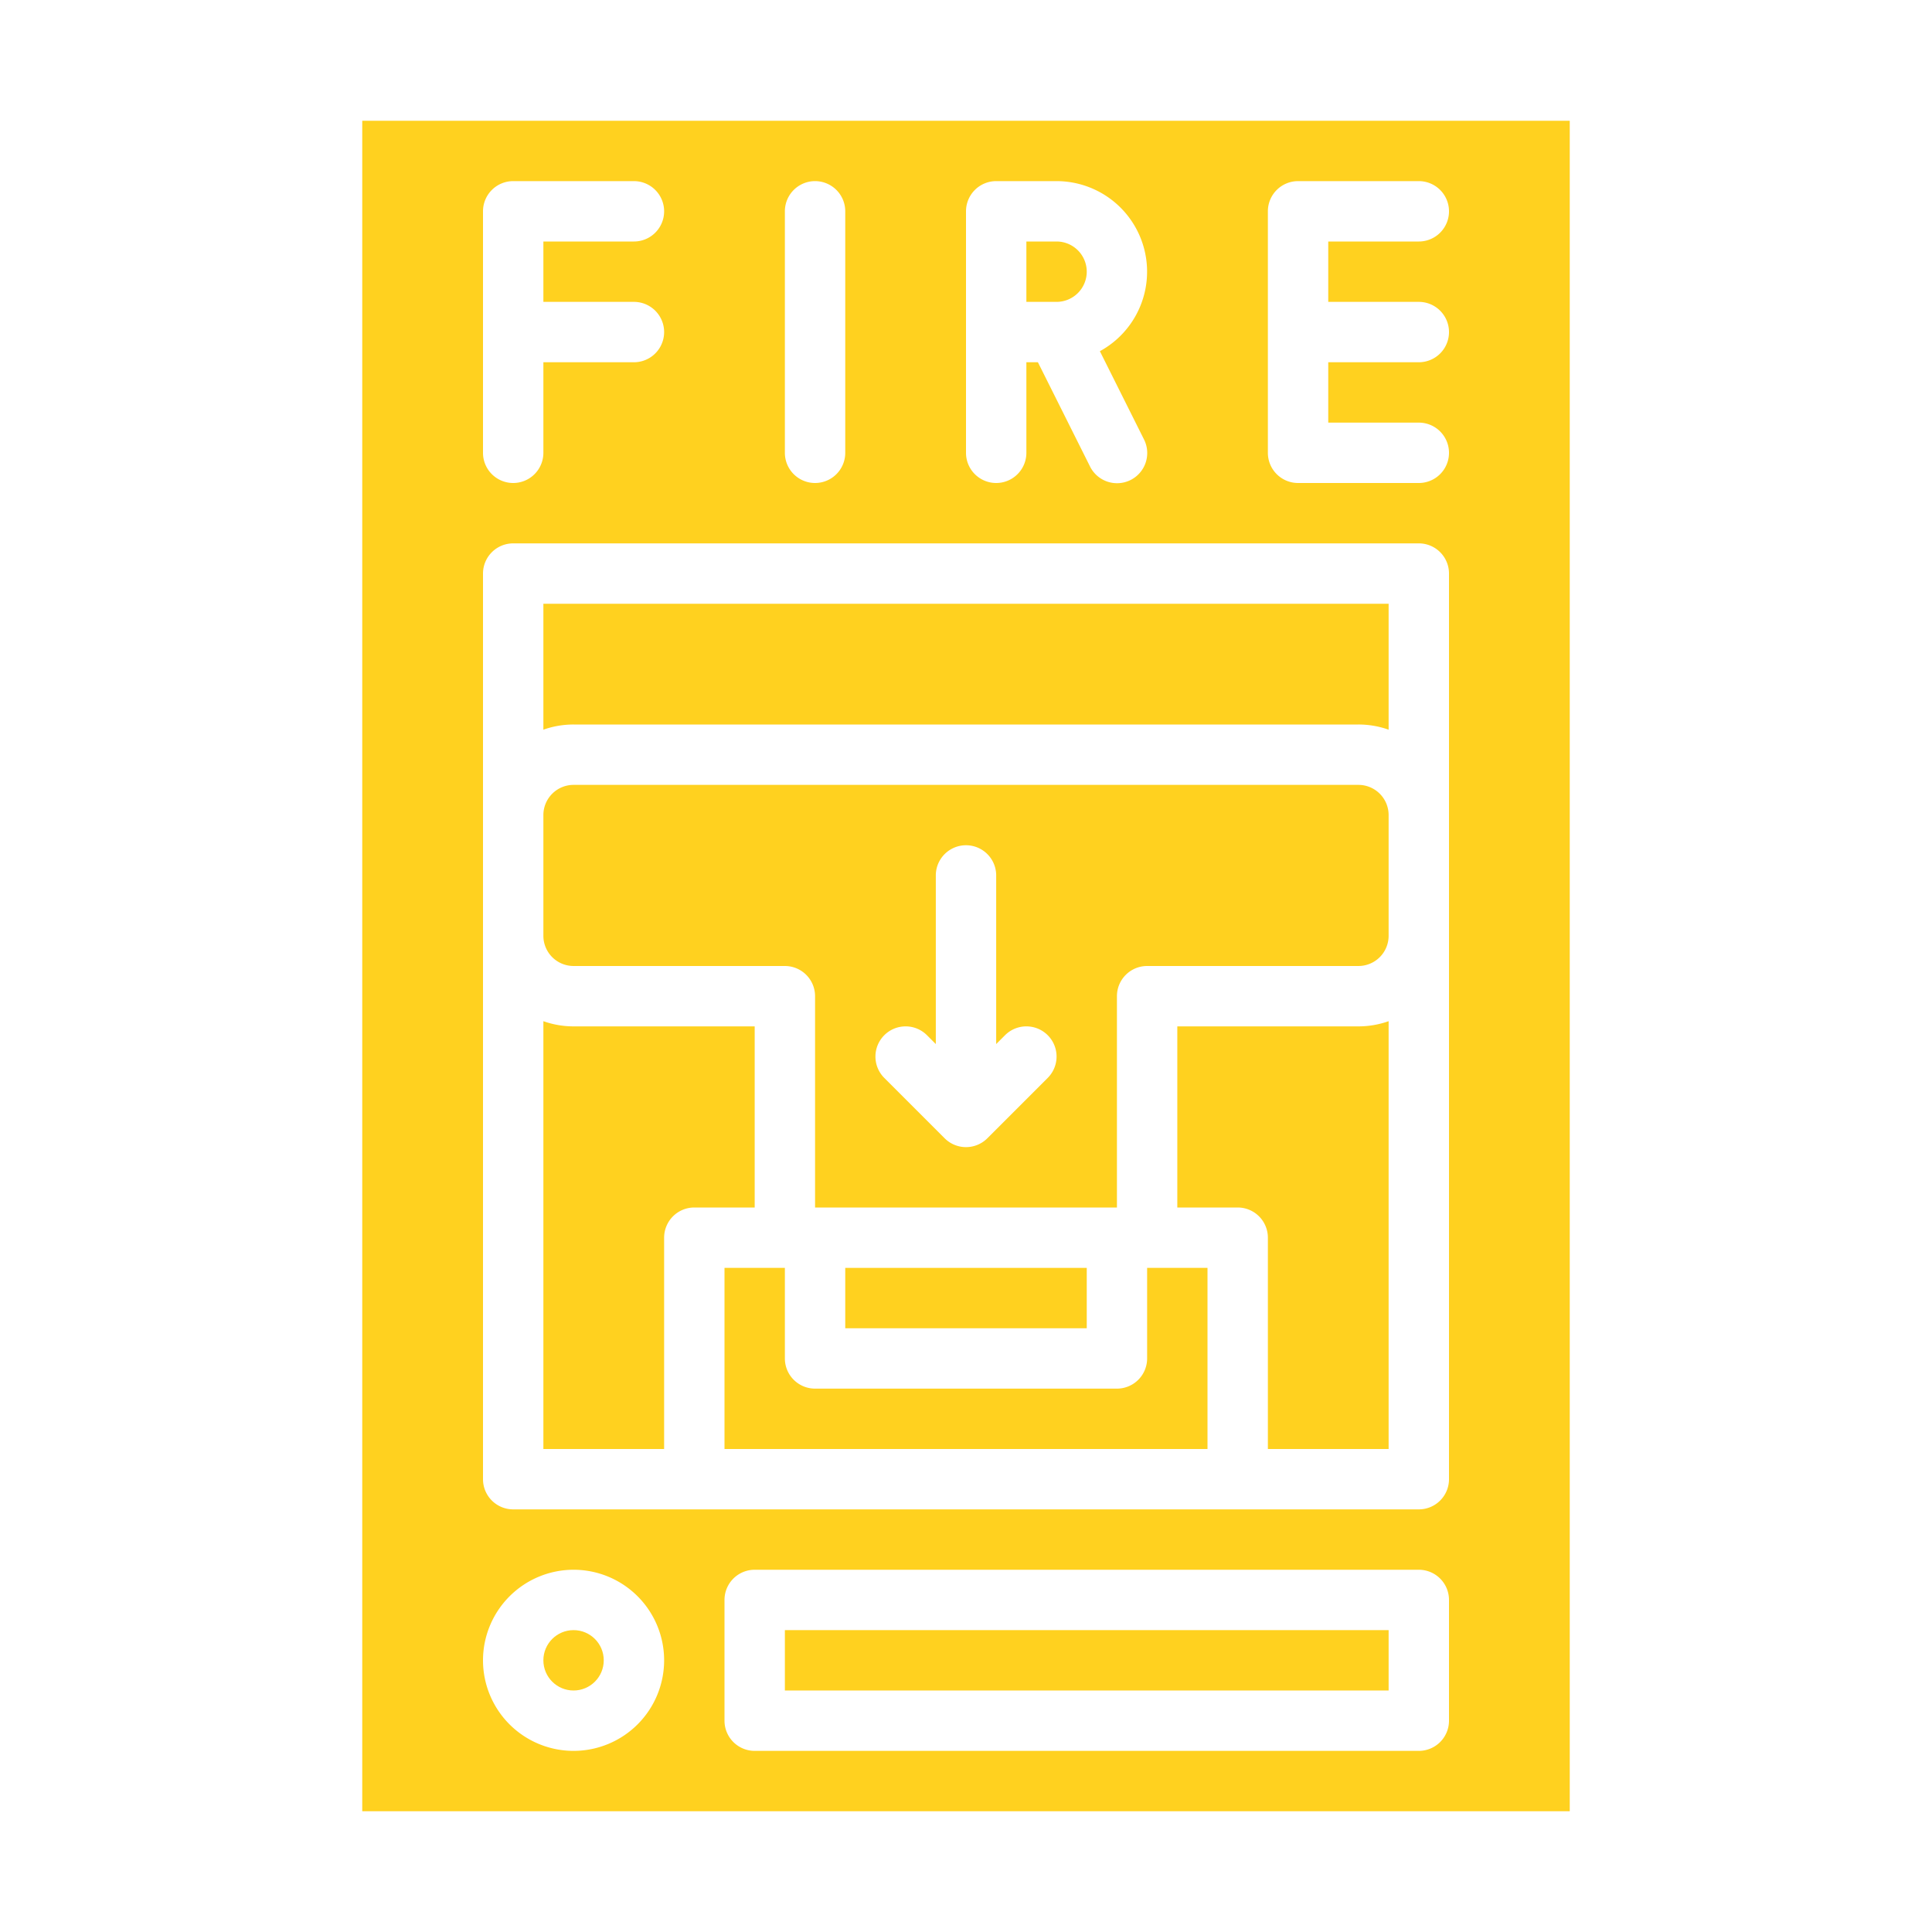
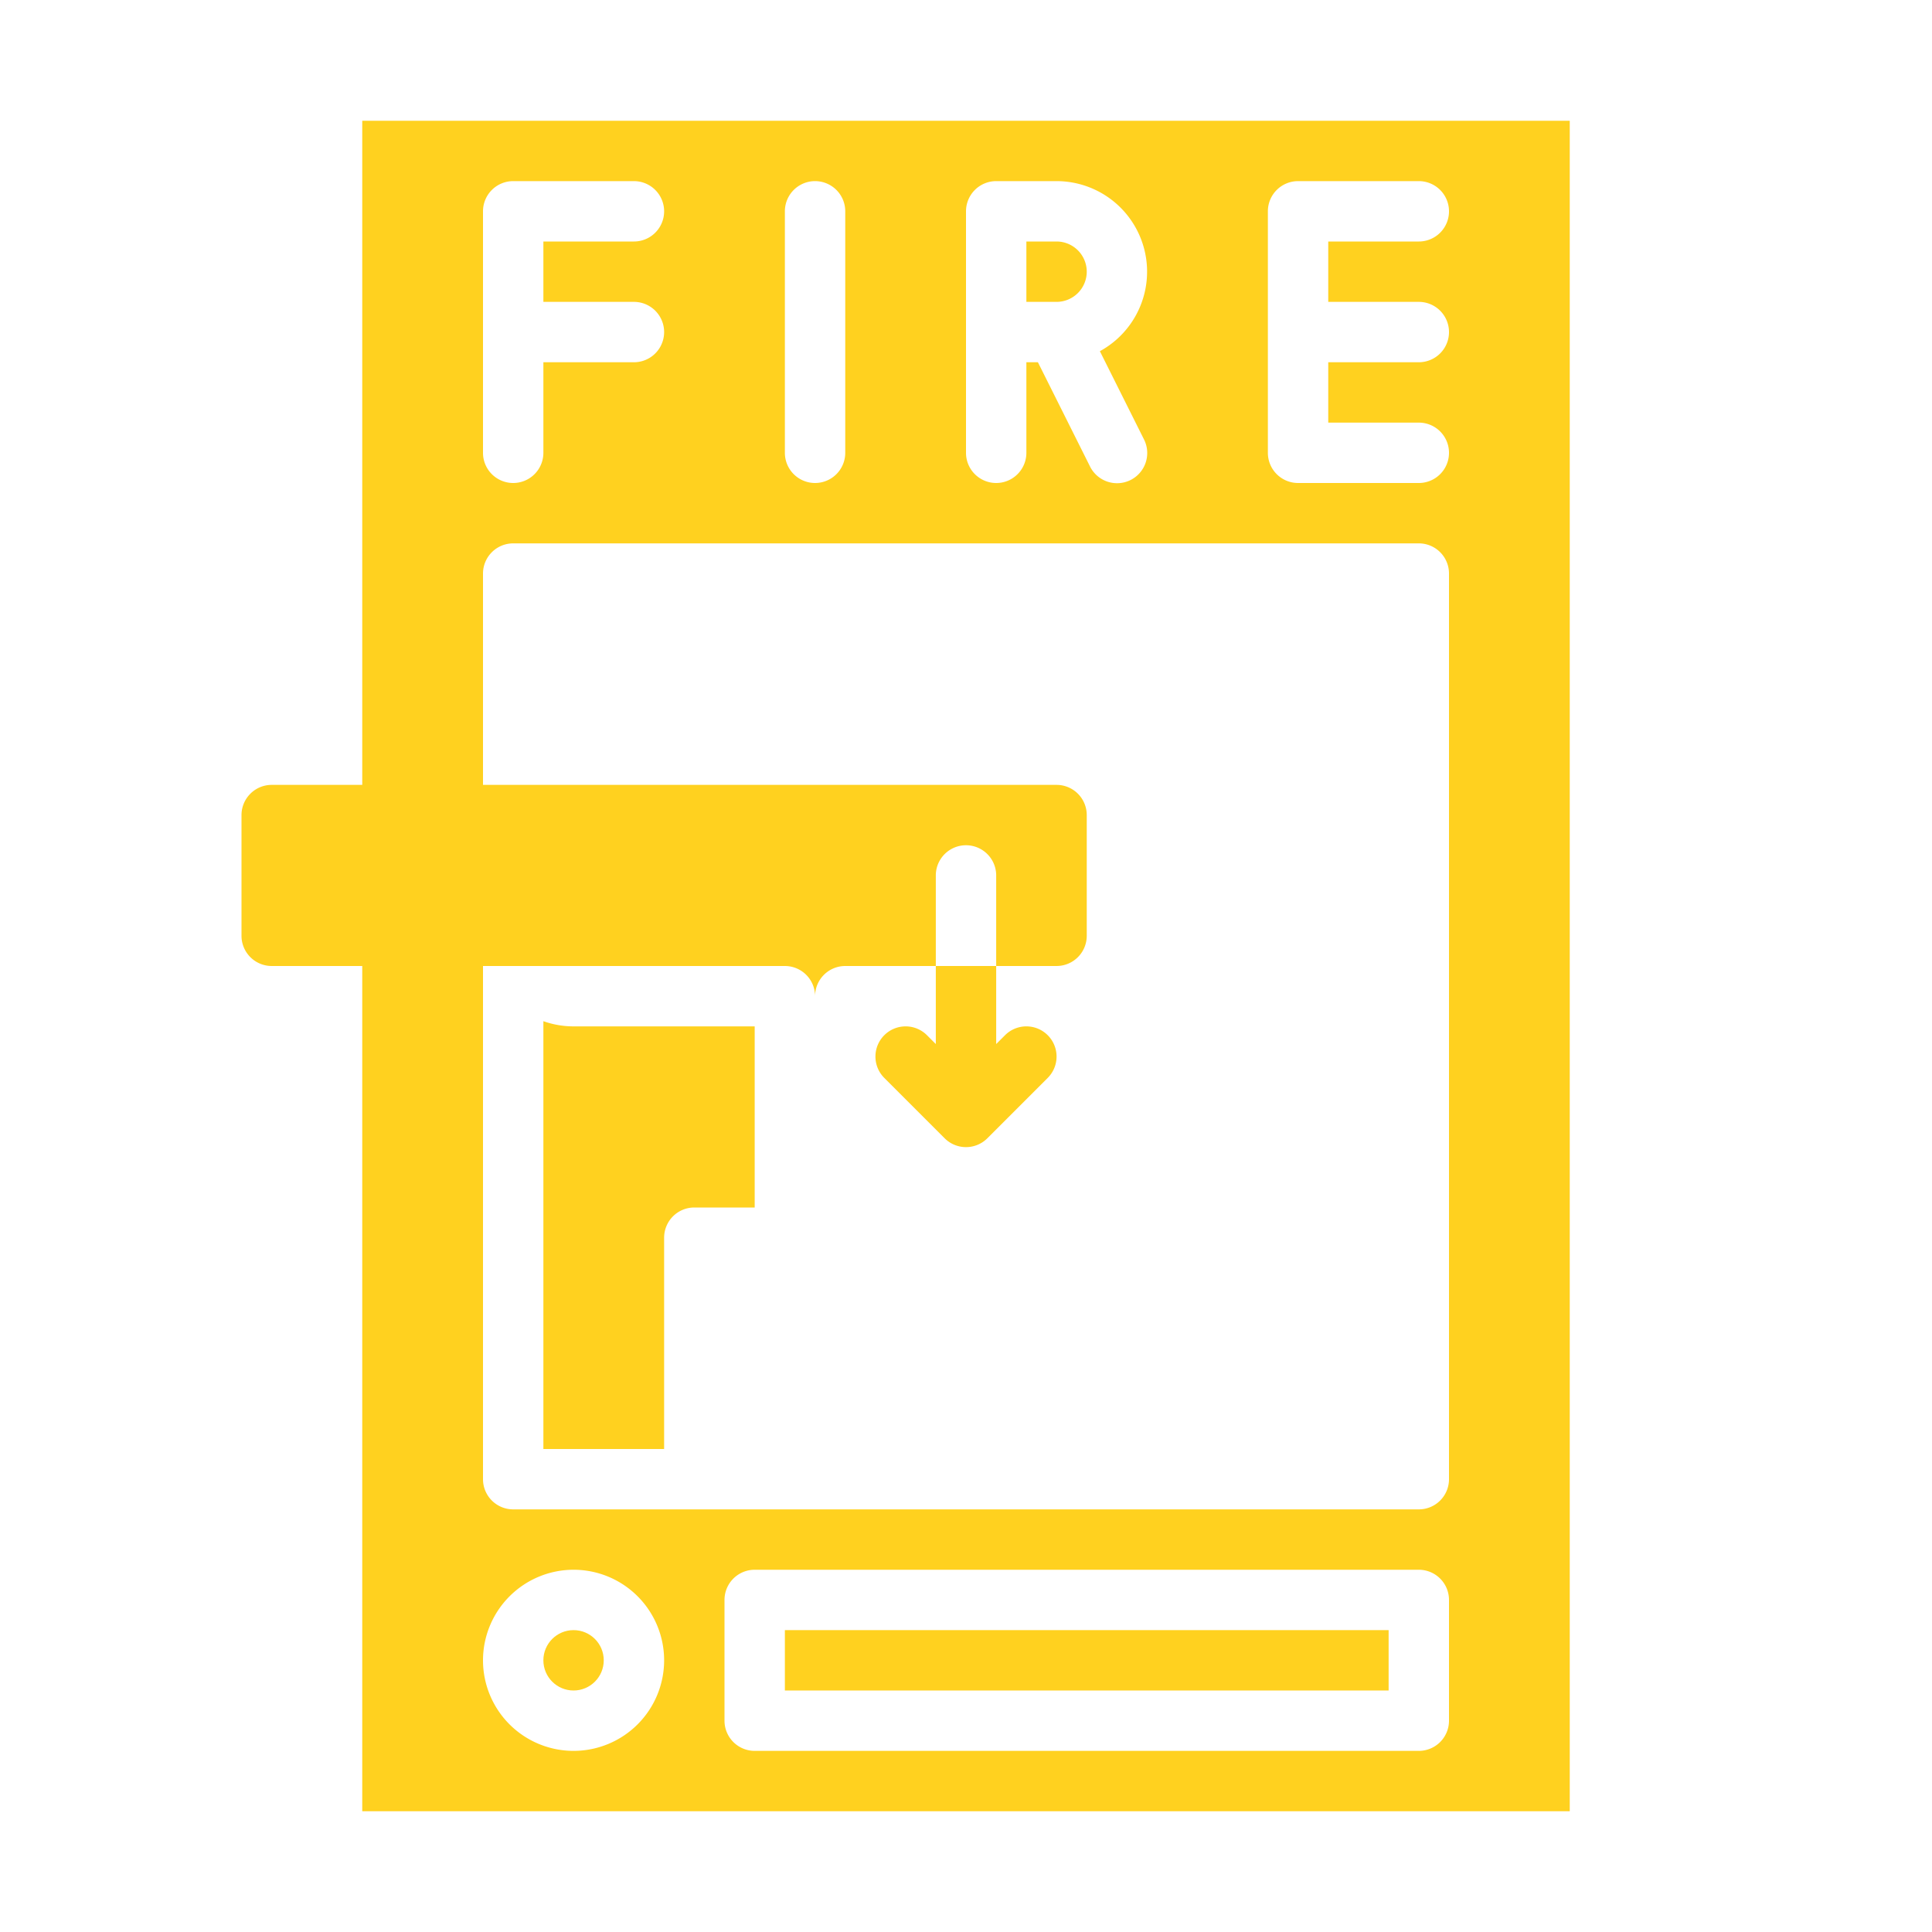
<svg xmlns="http://www.w3.org/2000/svg" id="Solid" height="300" viewBox="0 0 512 512" width="300">
  <g width="100%" height="100%" transform="matrix(1,0,0,1,0,0)">
    <circle cx="152" cy="440" r="8" fill="#ffd11f" fill-opacity="1" data-original-color="#000000ff" stroke="none" stroke-opacity="1" />
-     <path d="m360 192a23.889 23.889 0 0 1 8 1.376v-33.376h-224v33.376a23.889 23.889 0 0 1 8-1.376z" fill="#ffd11f" fill-opacity="1" data-original-color="#000000ff" stroke="none" stroke-opacity="1" />
    <path d="m176 328a8 8 0 0 1 8-8h16v-48h-48a23.889 23.889 0 0 1 -8-1.376v113.376h32z" fill="#ffd11f" fill-opacity="1" data-original-color="#000000ff" stroke="none" stroke-opacity="1" />
-     <path d="m152 256h56a8 8 0 0 1 8 8v56h80v-56a8 8 0 0 1 8-8h56a8.009 8.009 0 0 0 8-8v-32a8.009 8.009 0 0 0 -8-8h-208a8.009 8.009 0 0 0 -8 8v32a8.009 8.009 0 0 0 8 8zm82.343 18.343a8 8 0 0 1 11.314 0l2.343 2.343v-44.686a8 8 0 0 1 16 0v44.686l2.343-2.343a8 8 0 0 1 11.314 11.314l-16 16a8 8 0 0 1 -11.314 0l-16-16a8 8 0 0 1 0-11.314z" fill="#ffd11f" fill-opacity="1" data-original-color="#000000ff" stroke="none" stroke-opacity="1" />
+     <path d="m152 256h56a8 8 0 0 1 8 8v56v-56a8 8 0 0 1 8-8h56a8.009 8.009 0 0 0 8-8v-32a8.009 8.009 0 0 0 -8-8h-208a8.009 8.009 0 0 0 -8 8v32a8.009 8.009 0 0 0 8 8zm82.343 18.343a8 8 0 0 1 11.314 0l2.343 2.343v-44.686a8 8 0 0 1 16 0v44.686l2.343-2.343a8 8 0 0 1 11.314 11.314l-16 16a8 8 0 0 1 -11.314 0l-16-16a8 8 0 0 1 0-11.314z" fill="#ffd11f" fill-opacity="1" data-original-color="#000000ff" stroke="none" stroke-opacity="1" />
    <path d="m288 72a8.009 8.009 0 0 0 -8-8h-8v16h8a8.009 8.009 0 0 0 8-8z" fill="#ffd11f" fill-opacity="1" data-original-color="#000000ff" stroke="none" stroke-opacity="1" />
-     <path d="m304 360a8 8 0 0 1 -8 8h-80a8 8 0 0 1 -8-8v-24h-16v48h128v-48h-16z" fill="#ffd11f" fill-opacity="1" data-original-color="#000000ff" stroke="none" stroke-opacity="1" />
-     <path d="m224 336h64v16h-64z" fill="#ffd11f" fill-opacity="1" data-original-color="#000000ff" stroke="none" stroke-opacity="1" />
-     <path d="m312 272v48h16a8 8 0 0 1 8 8v56h32v-113.376a23.889 23.889 0 0 1 -8 1.376z" fill="#ffd11f" fill-opacity="1" data-original-color="#000000ff" stroke="none" stroke-opacity="1" />
    <path d="m208 432h160v16h-160z" fill="#ffd11f" fill-opacity="1" data-original-color="#000000ff" stroke="none" stroke-opacity="1" />
    <path d="m96 480h320v-448h-320zm288-24a8 8 0 0 1 -8 8h-176a8 8 0 0 1 -8-8v-32a8 8 0 0 1 8-8h176a8 8 0 0 1 8 8zm-48-400a8 8 0 0 1 8-8h32a8 8 0 0 1 0 16h-24v16h24a8 8 0 0 1 0 16h-24v16h24a8 8 0 0 1 0 16h-32a8 8 0 0 1 -8-8zm-80 32v-32a8 8 0 0 1 8-8h16a24 24 0 0 1 11.479 45.071l11.676 23.351a8 8 0 1 1 -14.31 7.156l-13.789-27.578h-3.056v24a8 8 0 0 1 -16 0zm-48-32a8 8 0 0 1 16 0v64a8 8 0 0 1 -16 0zm-80 0a8 8 0 0 1 8-8h32a8 8 0 0 1 0 16h-24v16h24a8 8 0 0 1 0 16h-24v24a8 8 0 0 1 -16 0zm0 96a8 8 0 0 1 8-8h240a8 8 0 0 1 8 8v240a8 8 0 0 1 -8 8h-240a8 8 0 0 1 -8-8zm24 264a24 24 0 1 1 -24 24 24.027 24.027 0 0 1 24-24z" fill="#ffd11f" fill-opacity="1" data-original-color="#000000ff" stroke="none" stroke-opacity="1" />
  </g>
</svg>